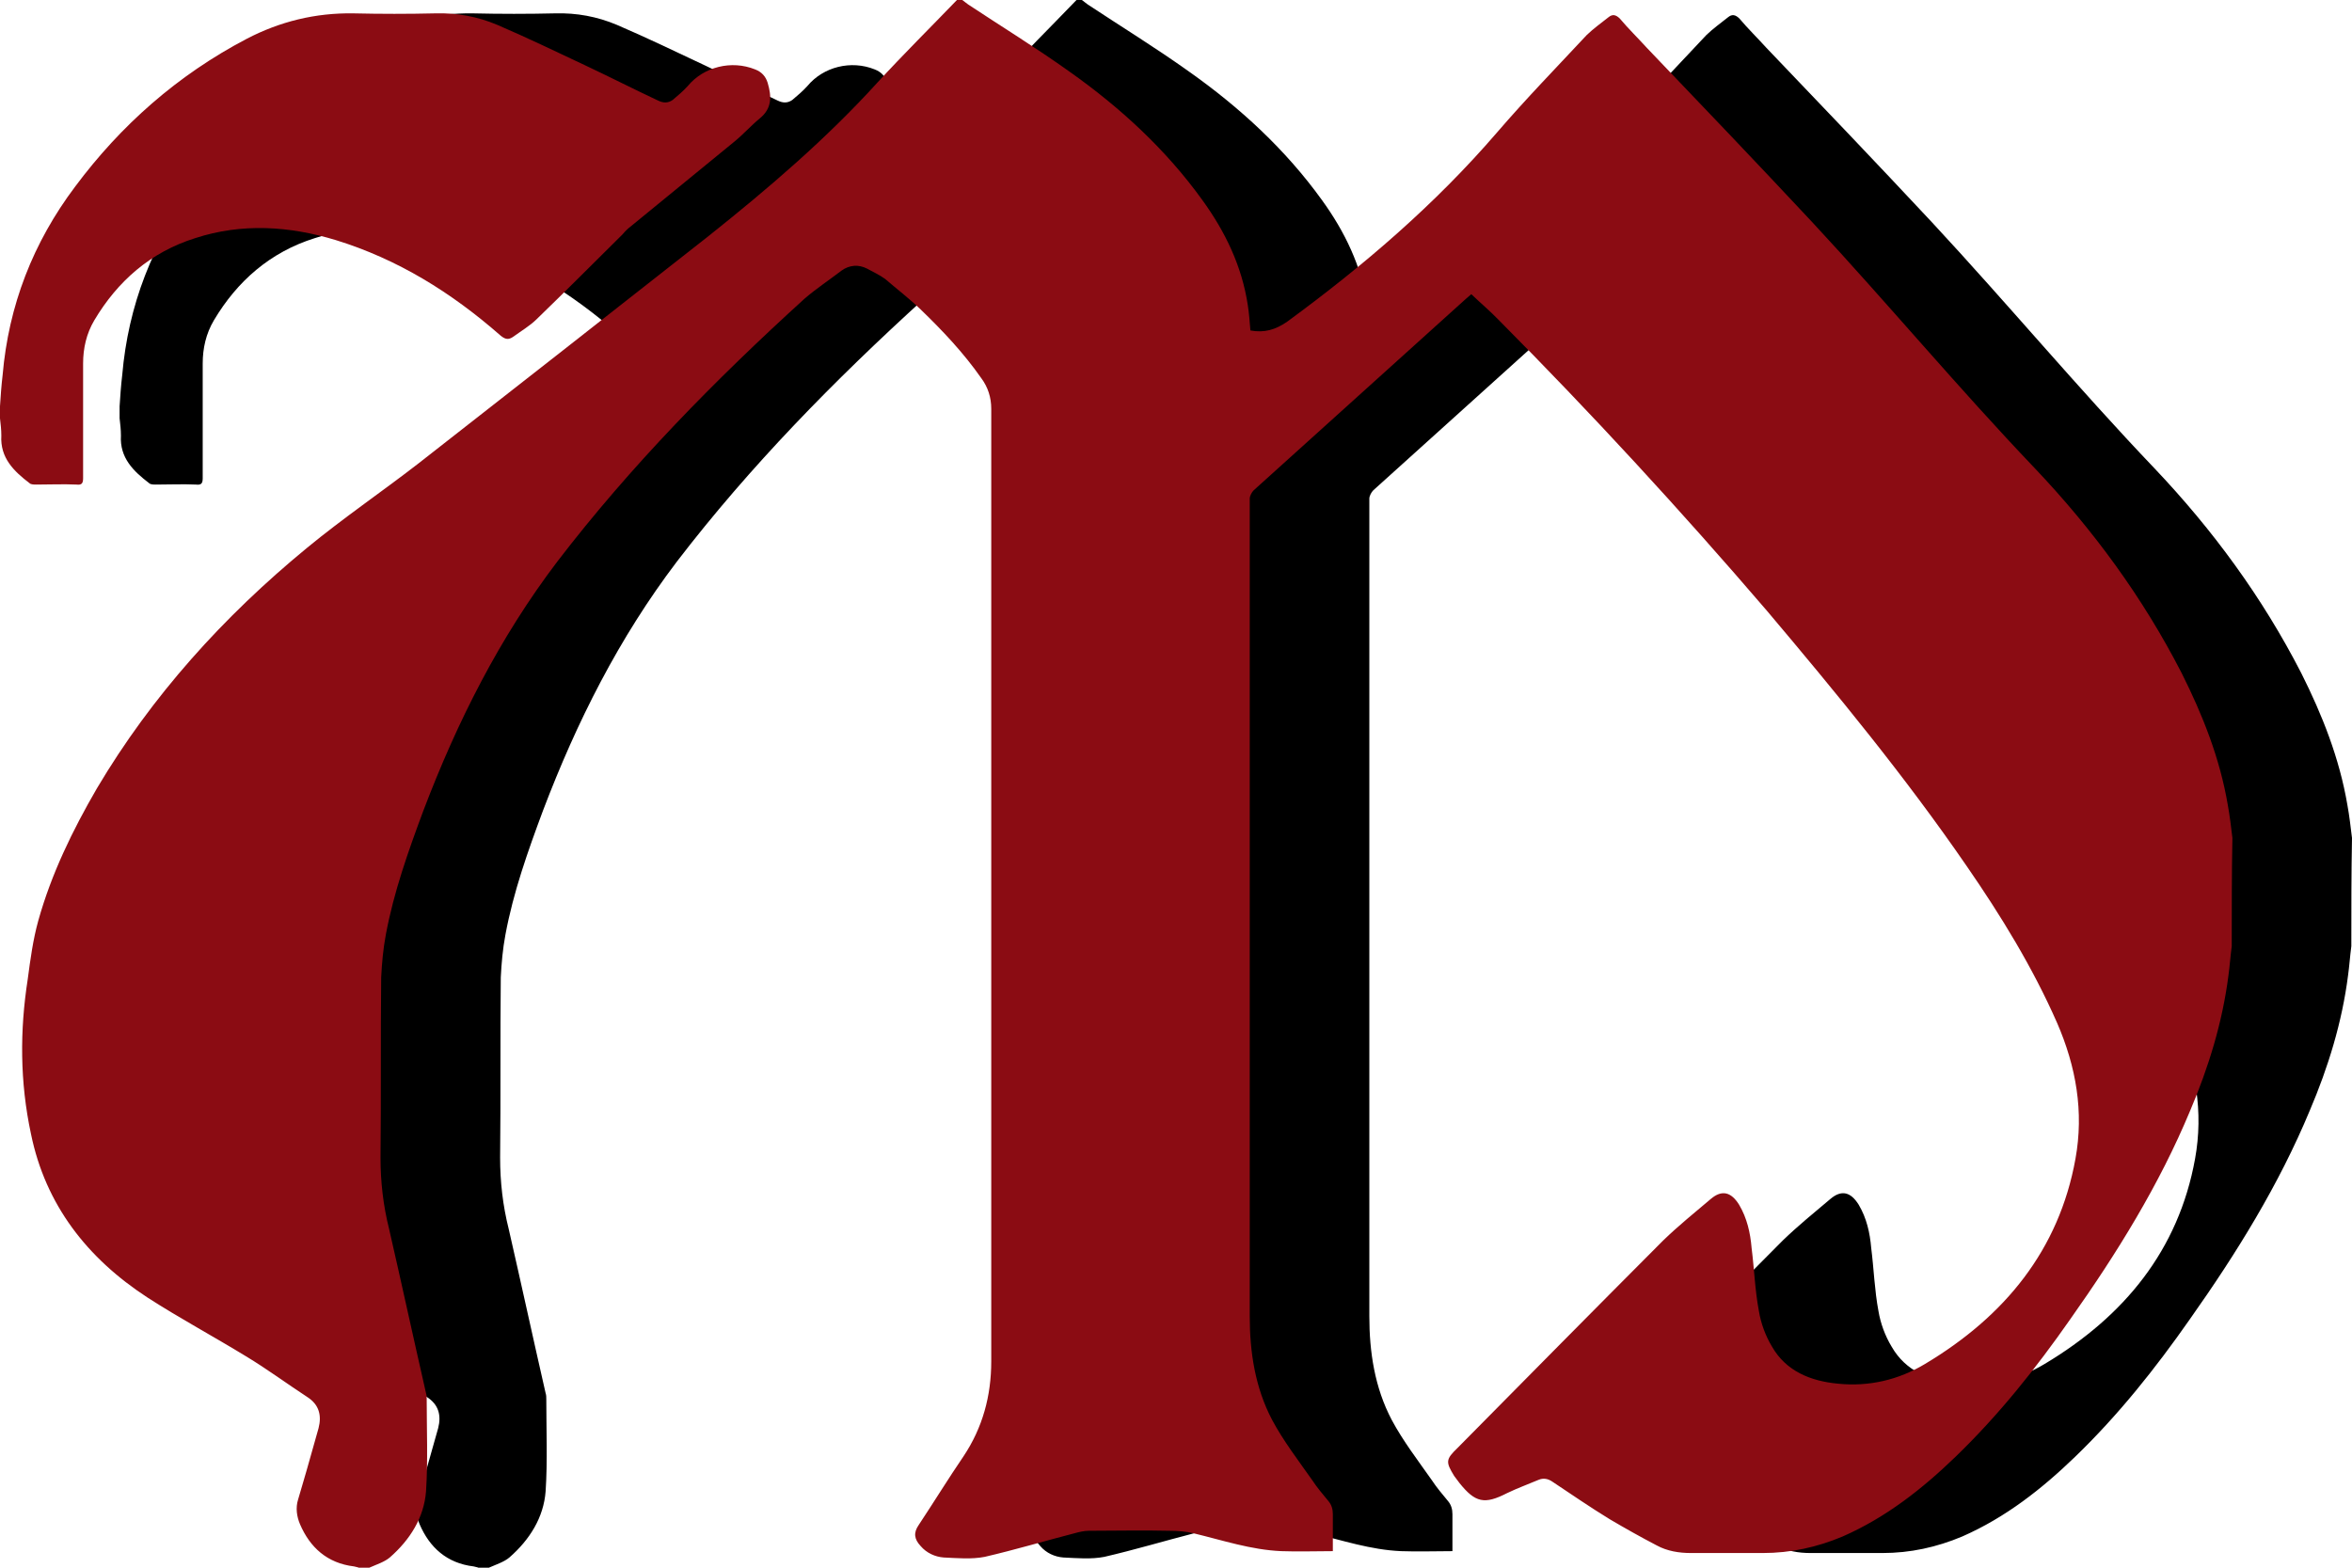
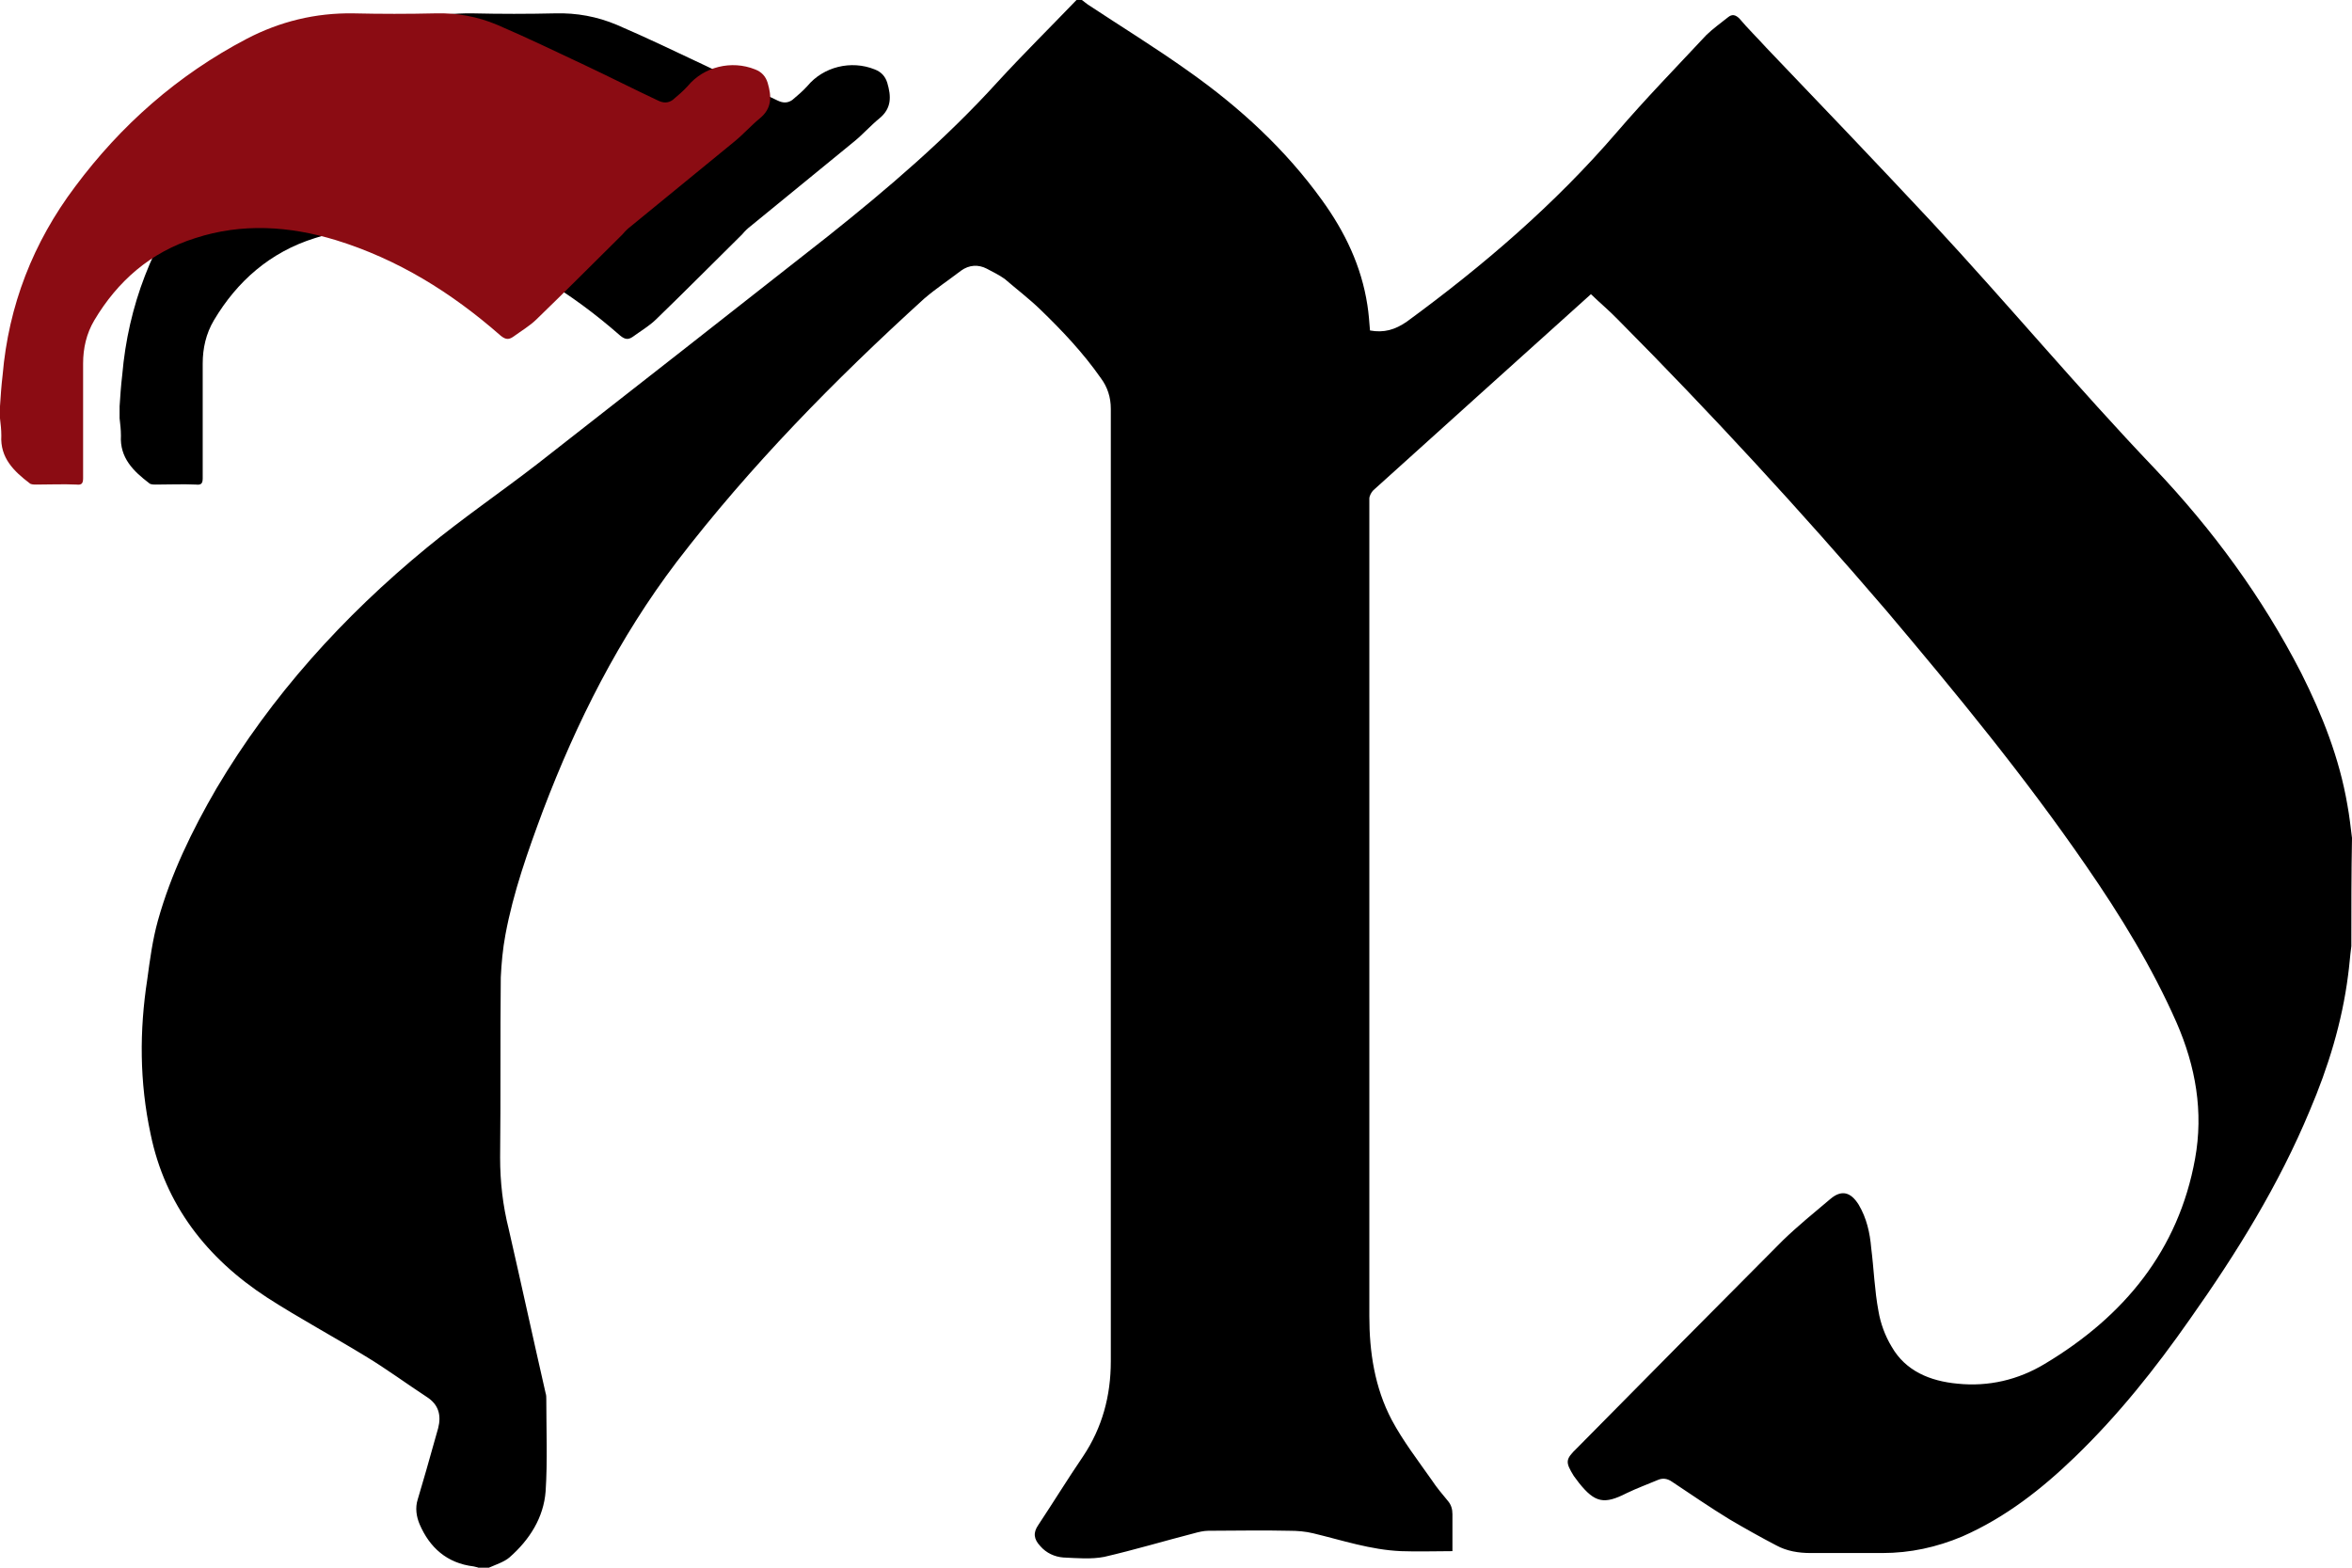
<svg xmlns="http://www.w3.org/2000/svg" width="60" height="40" viewBox="0 0 60 40" fill="none">
-   <path d="M59.983 24.143C59.95 24.387 59.933 24.647 59.899 24.89C59.748 26.076 59.394 27.23 58.923 28.335C58.133 30.236 57.056 31.974 55.861 33.664C54.986 34.915 54.044 36.101 52.934 37.173C52.093 37.985 51.167 38.717 50.057 39.204C49.401 39.48 48.728 39.626 48.021 39.626C47.416 39.626 46.793 39.626 46.188 39.626C45.885 39.626 45.582 39.578 45.313 39.431C44.909 39.22 44.505 38.993 44.118 38.765C43.614 38.456 43.142 38.132 42.654 37.807C42.537 37.725 42.419 37.709 42.301 37.758C42.032 37.872 41.763 37.969 41.494 38.099C40.922 38.392 40.686 38.343 40.282 37.839C40.232 37.774 40.198 37.725 40.148 37.66C39.929 37.303 39.929 37.238 40.232 36.946C41.981 35.175 43.731 33.404 45.481 31.649C45.868 31.275 46.288 30.934 46.692 30.593C46.978 30.349 47.214 30.414 47.416 30.739C47.618 31.08 47.702 31.454 47.735 31.844C47.803 32.38 47.819 32.916 47.92 33.453C47.971 33.761 48.089 34.086 48.257 34.362C48.61 34.98 49.233 35.24 49.939 35.305C50.73 35.386 51.487 35.207 52.16 34.801C54.196 33.583 55.575 31.893 55.996 29.57C56.215 28.367 56.013 27.214 55.525 26.093C54.902 24.679 54.095 23.363 53.22 22.096C51.655 19.821 49.906 17.693 48.122 15.581C45.935 13.03 43.647 10.544 41.275 8.156C41.056 7.929 40.821 7.734 40.585 7.506C40.535 7.555 40.484 7.587 40.434 7.636C38.634 9.261 36.833 10.886 35.033 12.51C34.983 12.559 34.932 12.656 34.932 12.721C34.932 19.675 34.932 26.629 34.932 33.583C34.932 34.492 35.067 35.402 35.504 36.231C35.79 36.767 36.177 37.27 36.531 37.774C36.648 37.953 36.8 38.132 36.934 38.294C37.019 38.392 37.052 38.505 37.052 38.635C37.052 38.944 37.052 39.269 37.052 39.578C36.598 39.578 36.177 39.594 35.74 39.578C34.966 39.545 34.242 39.301 33.502 39.123C33.3 39.074 33.099 39.058 32.88 39.058C32.19 39.041 31.517 39.058 30.827 39.058C30.709 39.058 30.575 39.09 30.457 39.123C29.7 39.318 28.943 39.545 28.169 39.724C27.833 39.789 27.479 39.756 27.126 39.74C26.907 39.724 26.689 39.626 26.537 39.448C26.369 39.269 26.352 39.106 26.487 38.911C26.874 38.327 27.244 37.725 27.631 37.157C28.119 36.426 28.337 35.613 28.337 34.736C28.337 29.131 28.337 23.526 28.337 17.92C28.337 15.418 28.337 12.933 28.337 10.431C28.337 10.138 28.253 9.878 28.085 9.651C27.631 9.001 27.092 8.432 26.537 7.896C26.251 7.62 25.931 7.376 25.629 7.116C25.494 7.019 25.326 6.937 25.174 6.856C24.956 6.742 24.72 6.759 24.518 6.905C24.199 7.149 23.879 7.36 23.576 7.62C21.288 9.699 19.135 11.893 17.267 14.33C15.787 16.279 14.71 18.424 13.852 20.682C13.465 21.722 13.095 22.762 12.893 23.851C12.826 24.208 12.792 24.582 12.775 24.939C12.758 26.466 12.775 28.01 12.758 29.537C12.758 30.154 12.826 30.756 12.977 31.357C13.297 32.754 13.6 34.151 13.919 35.548C13.936 35.597 13.936 35.646 13.936 35.695C13.936 36.474 13.97 37.27 13.919 38.05C13.869 38.717 13.515 39.285 12.994 39.74C12.859 39.854 12.657 39.919 12.472 40C12.388 40 12.304 40 12.203 40C12.169 39.984 12.136 39.984 12.085 39.968C11.396 39.886 10.958 39.48 10.706 38.895C10.622 38.7 10.588 38.473 10.655 38.262C10.723 38.018 10.807 37.758 10.874 37.514C10.975 37.157 11.076 36.799 11.177 36.442C11.261 36.117 11.194 35.841 10.891 35.646C10.369 35.305 9.865 34.931 9.326 34.606C8.502 34.102 7.627 33.631 6.819 33.111C5.272 32.104 4.212 30.739 3.842 28.936C3.556 27.604 3.556 26.288 3.757 24.988C3.825 24.484 3.892 23.98 4.027 23.493C4.363 22.291 4.901 21.186 5.524 20.114C6.92 17.758 8.754 15.727 10.891 13.972C11.799 13.225 12.775 12.559 13.7 11.844C16.174 9.911 18.663 7.961 21.12 6.028C22.651 4.809 24.131 3.542 25.444 2.096C26.1 1.381 26.79 0.699 27.462 1.90735e-06C27.513 1.90735e-06 27.547 1.90735e-06 27.597 1.90735e-06C27.648 0.032 27.698 0.081 27.748 0.114C28.607 0.682 29.481 1.219 30.323 1.82C31.635 2.746 32.796 3.818 33.721 5.102C34.31 5.914 34.73 6.791 34.882 7.782C34.916 7.994 34.932 8.221 34.949 8.432C35.302 8.497 35.588 8.416 35.891 8.205C37.843 6.775 39.66 5.215 41.241 3.379C41.981 2.518 42.755 1.722 43.529 0.894C43.698 0.731 43.9 0.585 44.084 0.439C44.185 0.357 44.27 0.374 44.371 0.471C44.589 0.731 44.825 0.959 45.06 1.219C46.474 2.697 47.887 4.175 49.283 5.67C51.201 7.734 53.001 9.894 54.953 11.941C56.45 13.518 57.712 15.24 58.705 17.173C59.243 18.245 59.68 19.35 59.882 20.536C59.933 20.812 59.966 21.105 60 21.381C59.983 22.275 59.983 23.201 59.983 24.143Z" fill="black" />
+   <path d="M59.983 24.143C59.95 24.387 59.933 24.647 59.899 24.89C59.748 26.076 59.394 27.23 58.923 28.335C58.133 30.236 57.056 31.974 55.861 33.664C54.986 34.915 54.044 36.101 52.934 37.173C52.093 37.985 51.167 38.717 50.057 39.204C49.401 39.48 48.728 39.626 48.021 39.626C47.416 39.626 46.793 39.626 46.188 39.626C45.885 39.626 45.582 39.578 45.313 39.431C44.909 39.22 44.505 38.993 44.118 38.765C43.614 38.456 43.142 38.132 42.654 37.807C42.537 37.725 42.419 37.709 42.301 37.758C42.032 37.872 41.763 37.969 41.494 38.099C40.922 38.392 40.686 38.343 40.282 37.839C40.232 37.774 40.198 37.725 40.148 37.66C39.929 37.303 39.929 37.238 40.232 36.946C41.981 35.175 43.731 33.404 45.481 31.649C45.868 31.275 46.288 30.934 46.692 30.593C46.978 30.349 47.214 30.414 47.416 30.739C47.618 31.08 47.702 31.454 47.735 31.844C47.803 32.38 47.819 32.916 47.92 33.453C47.971 33.761 48.089 34.086 48.257 34.362C48.61 34.98 49.233 35.24 49.939 35.305C50.73 35.386 51.487 35.207 52.16 34.801C54.196 33.583 55.575 31.893 55.996 29.57C56.215 28.367 56.013 27.214 55.525 26.093C54.902 24.679 54.095 23.363 53.22 22.096C51.655 19.821 49.906 17.693 48.122 15.581C45.935 13.03 43.647 10.544 41.275 8.156C41.056 7.929 40.821 7.734 40.585 7.506C38.634 9.261 36.833 10.886 35.033 12.51C34.983 12.559 34.932 12.656 34.932 12.721C34.932 19.675 34.932 26.629 34.932 33.583C34.932 34.492 35.067 35.402 35.504 36.231C35.79 36.767 36.177 37.27 36.531 37.774C36.648 37.953 36.8 38.132 36.934 38.294C37.019 38.392 37.052 38.505 37.052 38.635C37.052 38.944 37.052 39.269 37.052 39.578C36.598 39.578 36.177 39.594 35.74 39.578C34.966 39.545 34.242 39.301 33.502 39.123C33.3 39.074 33.099 39.058 32.88 39.058C32.19 39.041 31.517 39.058 30.827 39.058C30.709 39.058 30.575 39.09 30.457 39.123C29.7 39.318 28.943 39.545 28.169 39.724C27.833 39.789 27.479 39.756 27.126 39.74C26.907 39.724 26.689 39.626 26.537 39.448C26.369 39.269 26.352 39.106 26.487 38.911C26.874 38.327 27.244 37.725 27.631 37.157C28.119 36.426 28.337 35.613 28.337 34.736C28.337 29.131 28.337 23.526 28.337 17.92C28.337 15.418 28.337 12.933 28.337 10.431C28.337 10.138 28.253 9.878 28.085 9.651C27.631 9.001 27.092 8.432 26.537 7.896C26.251 7.62 25.931 7.376 25.629 7.116C25.494 7.019 25.326 6.937 25.174 6.856C24.956 6.742 24.72 6.759 24.518 6.905C24.199 7.149 23.879 7.36 23.576 7.62C21.288 9.699 19.135 11.893 17.267 14.33C15.787 16.279 14.71 18.424 13.852 20.682C13.465 21.722 13.095 22.762 12.893 23.851C12.826 24.208 12.792 24.582 12.775 24.939C12.758 26.466 12.775 28.01 12.758 29.537C12.758 30.154 12.826 30.756 12.977 31.357C13.297 32.754 13.6 34.151 13.919 35.548C13.936 35.597 13.936 35.646 13.936 35.695C13.936 36.474 13.97 37.27 13.919 38.05C13.869 38.717 13.515 39.285 12.994 39.74C12.859 39.854 12.657 39.919 12.472 40C12.388 40 12.304 40 12.203 40C12.169 39.984 12.136 39.984 12.085 39.968C11.396 39.886 10.958 39.48 10.706 38.895C10.622 38.7 10.588 38.473 10.655 38.262C10.723 38.018 10.807 37.758 10.874 37.514C10.975 37.157 11.076 36.799 11.177 36.442C11.261 36.117 11.194 35.841 10.891 35.646C10.369 35.305 9.865 34.931 9.326 34.606C8.502 34.102 7.627 33.631 6.819 33.111C5.272 32.104 4.212 30.739 3.842 28.936C3.556 27.604 3.556 26.288 3.757 24.988C3.825 24.484 3.892 23.98 4.027 23.493C4.363 22.291 4.901 21.186 5.524 20.114C6.92 17.758 8.754 15.727 10.891 13.972C11.799 13.225 12.775 12.559 13.7 11.844C16.174 9.911 18.663 7.961 21.12 6.028C22.651 4.809 24.131 3.542 25.444 2.096C26.1 1.381 26.79 0.699 27.462 1.90735e-06C27.513 1.90735e-06 27.547 1.90735e-06 27.597 1.90735e-06C27.648 0.032 27.698 0.081 27.748 0.114C28.607 0.682 29.481 1.219 30.323 1.82C31.635 2.746 32.796 3.818 33.721 5.102C34.31 5.914 34.73 6.791 34.882 7.782C34.916 7.994 34.932 8.221 34.949 8.432C35.302 8.497 35.588 8.416 35.891 8.205C37.843 6.775 39.66 5.215 41.241 3.379C41.981 2.518 42.755 1.722 43.529 0.894C43.698 0.731 43.9 0.585 44.084 0.439C44.185 0.357 44.27 0.374 44.371 0.471C44.589 0.731 44.825 0.959 45.06 1.219C46.474 2.697 47.887 4.175 49.283 5.67C51.201 7.734 53.001 9.894 54.953 11.941C56.45 13.518 57.712 15.24 58.705 17.173C59.243 18.245 59.68 19.35 59.882 20.536C59.933 20.812 59.966 21.105 60 21.381C59.983 22.275 59.983 23.201 59.983 24.143Z" fill="black" />
  <path d="M3.051 10.366C3.068 10.106 3.085 9.846 3.118 9.569C3.27 7.799 3.892 6.19 4.969 4.76C6.13 3.201 7.577 1.917 9.343 0.991C10.184 0.552 11.093 0.325 12.069 0.341C12.758 0.357 13.465 0.357 14.155 0.341C14.71 0.325 15.232 0.422 15.736 0.634C16.493 0.959 17.233 1.316 17.991 1.673C18.613 1.966 19.219 2.275 19.841 2.567C19.976 2.632 20.094 2.632 20.211 2.551C20.346 2.437 20.481 2.323 20.598 2.193C21.002 1.706 21.709 1.527 22.314 1.771C22.483 1.836 22.584 1.95 22.634 2.112C22.735 2.453 22.752 2.762 22.432 3.022C22.213 3.201 22.012 3.428 21.793 3.607C20.918 4.322 20.026 5.053 19.151 5.768C19.067 5.833 19 5.898 18.933 5.979C18.192 6.71 17.469 7.441 16.729 8.156C16.561 8.318 16.342 8.448 16.14 8.595C16.022 8.676 15.938 8.66 15.82 8.562C14.559 7.457 13.196 6.613 11.614 6.125C10.437 5.768 9.225 5.686 8.031 6.076C6.887 6.434 6.046 7.181 5.457 8.172C5.255 8.513 5.171 8.887 5.171 9.277C5.171 10.252 5.171 11.227 5.171 12.201C5.171 12.331 5.137 12.38 5.002 12.364C4.666 12.348 4.33 12.364 3.976 12.364C3.926 12.364 3.842 12.364 3.808 12.331C3.404 12.023 3.051 11.682 3.085 11.113C3.085 10.967 3.068 10.82 3.051 10.674C3.051 10.577 3.051 10.463 3.051 10.366Z" fill="black" />
-   <path d="M56.932 24.143C56.899 24.387 56.882 24.647 56.848 24.89C56.697 26.076 56.343 27.23 55.873 28.335C55.082 30.236 54.005 31.974 52.81 33.664C51.936 34.915 50.993 36.101 49.883 37.173C49.042 37.985 48.117 38.717 47.006 39.204C46.35 39.48 45.677 39.626 44.971 39.626C44.365 39.626 43.742 39.626 43.137 39.626C42.834 39.626 42.531 39.578 42.262 39.431C41.858 39.22 41.454 38.993 41.067 38.765C40.563 38.456 40.092 38.132 39.604 37.807C39.486 37.725 39.368 37.709 39.25 37.758C38.981 37.872 38.712 37.969 38.443 38.099C37.871 38.392 37.635 38.343 37.231 37.839C37.181 37.774 37.147 37.725 37.097 37.66C36.878 37.303 36.878 37.238 37.181 36.946C38.931 35.175 40.68 33.404 42.43 31.649C42.817 31.275 43.238 30.934 43.641 30.593C43.927 30.349 44.163 30.414 44.365 30.739C44.567 31.08 44.651 31.454 44.684 31.844C44.752 32.38 44.769 32.916 44.87 33.453C44.92 33.761 45.038 34.086 45.206 34.362C45.559 34.98 46.182 35.24 46.889 35.305C47.679 35.386 48.436 35.207 49.109 34.801C51.145 33.583 52.525 31.893 52.945 29.57C53.164 28.367 52.962 27.214 52.474 26.093C51.852 24.679 51.044 23.363 50.169 22.096C48.605 19.821 46.855 17.693 45.072 15.581C42.884 13.03 40.596 10.544 38.224 8.156C38.005 7.929 37.77 7.734 37.534 7.506C37.484 7.555 37.433 7.587 37.383 7.636C35.583 9.261 33.783 10.886 31.982 12.51C31.932 12.559 31.881 12.656 31.881 12.721C31.881 19.675 31.881 26.629 31.881 33.583C31.881 34.492 32.016 35.402 32.453 36.231C32.739 36.767 33.126 37.27 33.48 37.774C33.597 37.953 33.749 38.132 33.883 38.294C33.968 38.392 34.001 38.505 34.001 38.635C34.001 38.944 34.001 39.269 34.001 39.578C33.547 39.578 33.126 39.594 32.689 39.578C31.915 39.545 31.192 39.301 30.451 39.123C30.25 39.074 30.048 39.058 29.829 39.058C29.139 39.041 28.466 39.058 27.776 39.058C27.659 39.058 27.524 39.09 27.406 39.123C26.649 39.318 25.892 39.545 25.118 39.724C24.782 39.789 24.428 39.756 24.075 39.74C23.856 39.724 23.638 39.626 23.486 39.448C23.318 39.269 23.301 39.106 23.436 38.911C23.823 38.327 24.193 37.725 24.58 37.157C25.068 36.426 25.287 35.613 25.287 34.736C25.287 29.131 25.287 23.526 25.287 17.92C25.287 15.418 25.287 12.933 25.287 10.431C25.287 10.138 25.202 9.878 25.034 9.651C24.58 9.001 24.041 8.432 23.486 7.896C23.2 7.62 22.881 7.376 22.578 7.116C22.443 7.019 22.275 6.937 22.123 6.856C21.905 6.742 21.669 6.759 21.467 6.905C21.148 7.149 20.828 7.36 20.525 7.62C18.237 9.699 16.084 11.893 14.216 14.33C12.736 16.279 11.659 18.424 10.801 20.682C10.414 21.722 10.044 22.762 9.842 23.851C9.775 24.208 9.741 24.582 9.724 24.939C9.707 26.466 9.724 28.01 9.707 29.537C9.707 30.154 9.775 30.756 9.926 31.357C10.246 32.754 10.549 34.151 10.868 35.548C10.885 35.597 10.885 35.646 10.885 35.695C10.885 36.474 10.919 37.27 10.868 38.05C10.818 38.717 10.464 39.285 9.943 39.74C9.808 39.854 9.606 39.919 9.421 40C9.337 40 9.253 40 9.152 40C9.119 39.984 9.085 39.984 9.034 39.968C8.345 39.886 7.907 39.48 7.655 38.895C7.571 38.7 7.537 38.473 7.604 38.262C7.672 38.018 7.756 37.758 7.823 37.514C7.924 37.157 8.025 36.799 8.126 36.442C8.21 36.117 8.143 35.841 7.84 35.646C7.318 35.305 6.814 34.931 6.275 34.606C5.451 34.102 4.576 33.631 3.769 33.111C2.221 32.104 1.161 30.739 0.791 28.936C0.505 27.604 0.505 26.288 0.707 24.988C0.774 24.484 0.841 23.98 0.976 23.493C1.312 22.291 1.851 21.186 2.473 20.114C3.87 17.758 5.703 15.727 7.84 13.972C8.748 13.225 9.724 12.559 10.65 11.844C13.123 9.911 15.613 7.961 18.069 6.028C19.6 4.809 21.081 3.542 22.393 2.096C23.049 1.381 23.739 0.699 24.412 1.90735e-06C24.462 1.90735e-06 24.496 1.90735e-06 24.546 1.90735e-06C24.597 0.032 24.647 0.081 24.698 0.114C25.556 0.682 26.43 1.219 27.272 1.82C28.584 2.746 29.745 3.818 30.67 5.102C31.259 5.914 31.68 6.791 31.831 7.782C31.865 7.994 31.881 8.221 31.898 8.432C32.252 8.497 32.538 8.416 32.84 8.205C34.792 6.775 36.609 5.215 38.19 3.379C38.931 2.518 39.705 1.722 40.478 0.894C40.647 0.731 40.849 0.585 41.034 0.439C41.135 0.357 41.219 0.374 41.32 0.471C41.538 0.731 41.774 0.959 42.01 1.219C43.423 2.697 44.836 4.175 46.232 5.67C48.15 7.734 49.95 9.894 51.902 11.941C53.399 13.518 54.661 15.24 55.654 17.173C56.192 18.245 56.63 19.35 56.831 20.536C56.882 20.812 56.916 21.105 56.949 21.381C56.932 22.275 56.932 23.201 56.932 24.143Z" fill="#8B0C13" />
  <path d="M0 10.366C0.017 10.106 0.034 9.846 0.067 9.569C0.219 7.799 0.841 6.19 1.918 4.76C3.079 3.201 4.526 1.917 6.292 0.991C7.133 0.552 8.042 0.325 9.018 0.341C9.707 0.357 10.414 0.357 11.104 0.341C11.659 0.325 12.181 0.422 12.685 0.634C13.442 0.959 14.183 1.316 14.94 1.673C15.562 1.966 16.168 2.275 16.79 2.567C16.925 2.632 17.043 2.632 17.16 2.551C17.295 2.437 17.43 2.323 17.547 2.193C17.951 1.706 18.658 1.527 19.264 1.771C19.432 1.836 19.533 1.95 19.583 2.112C19.684 2.453 19.701 2.762 19.381 3.022C19.163 3.201 18.961 3.428 18.742 3.607C17.867 4.322 16.975 5.053 16.101 5.768C16.016 5.833 15.949 5.898 15.882 5.979C15.142 6.71 14.418 7.441 13.678 8.156C13.51 8.318 13.291 8.448 13.089 8.595C12.971 8.676 12.887 8.66 12.769 8.562C11.508 7.457 10.145 6.613 8.563 6.125C7.386 5.768 6.174 5.686 4.98 6.076C3.836 6.434 2.995 7.181 2.406 8.172C2.204 8.513 2.12 8.887 2.12 9.277C2.12 10.252 2.12 11.227 2.12 12.201C2.12 12.331 2.086 12.38 1.952 12.364C1.615 12.348 1.279 12.364 0.925 12.364C0.875 12.364 0.791 12.364 0.757 12.331C0.353 12.023 0 11.682 0.034 11.113C0.034 10.967 0.017 10.82 0 10.674C0 10.577 0 10.463 0 10.366Z" fill="#8B0C13" />
</svg>